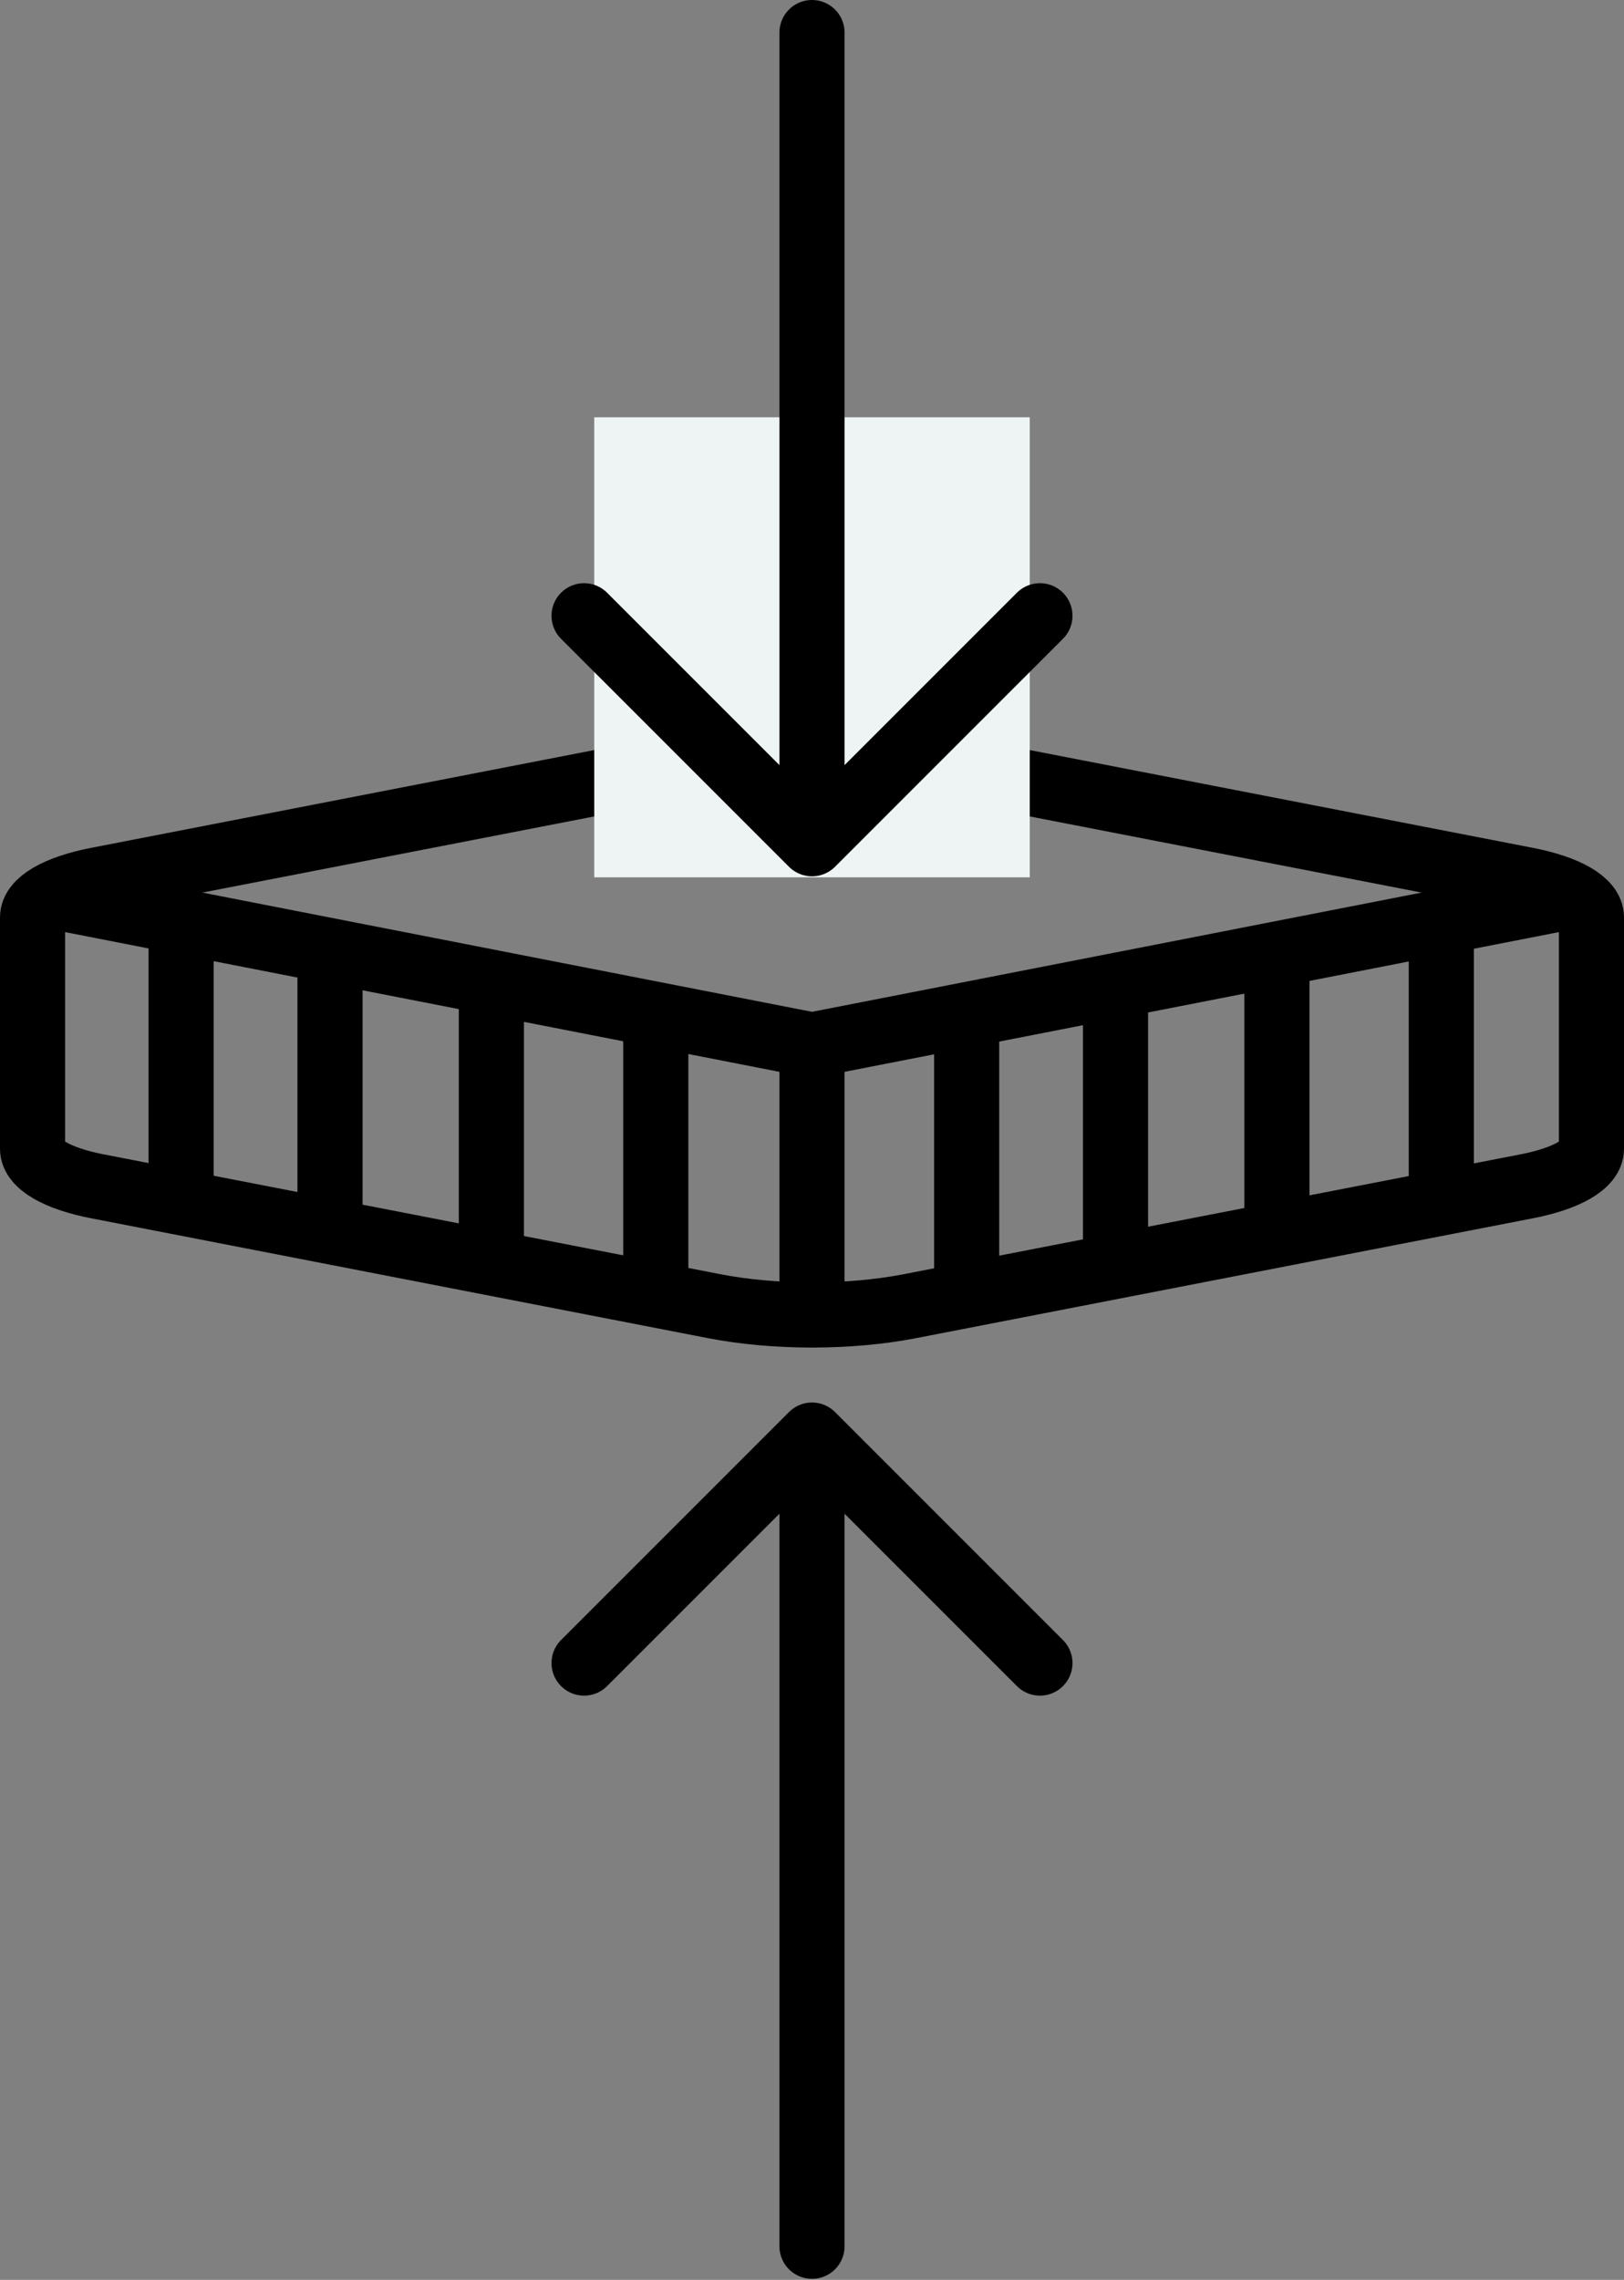
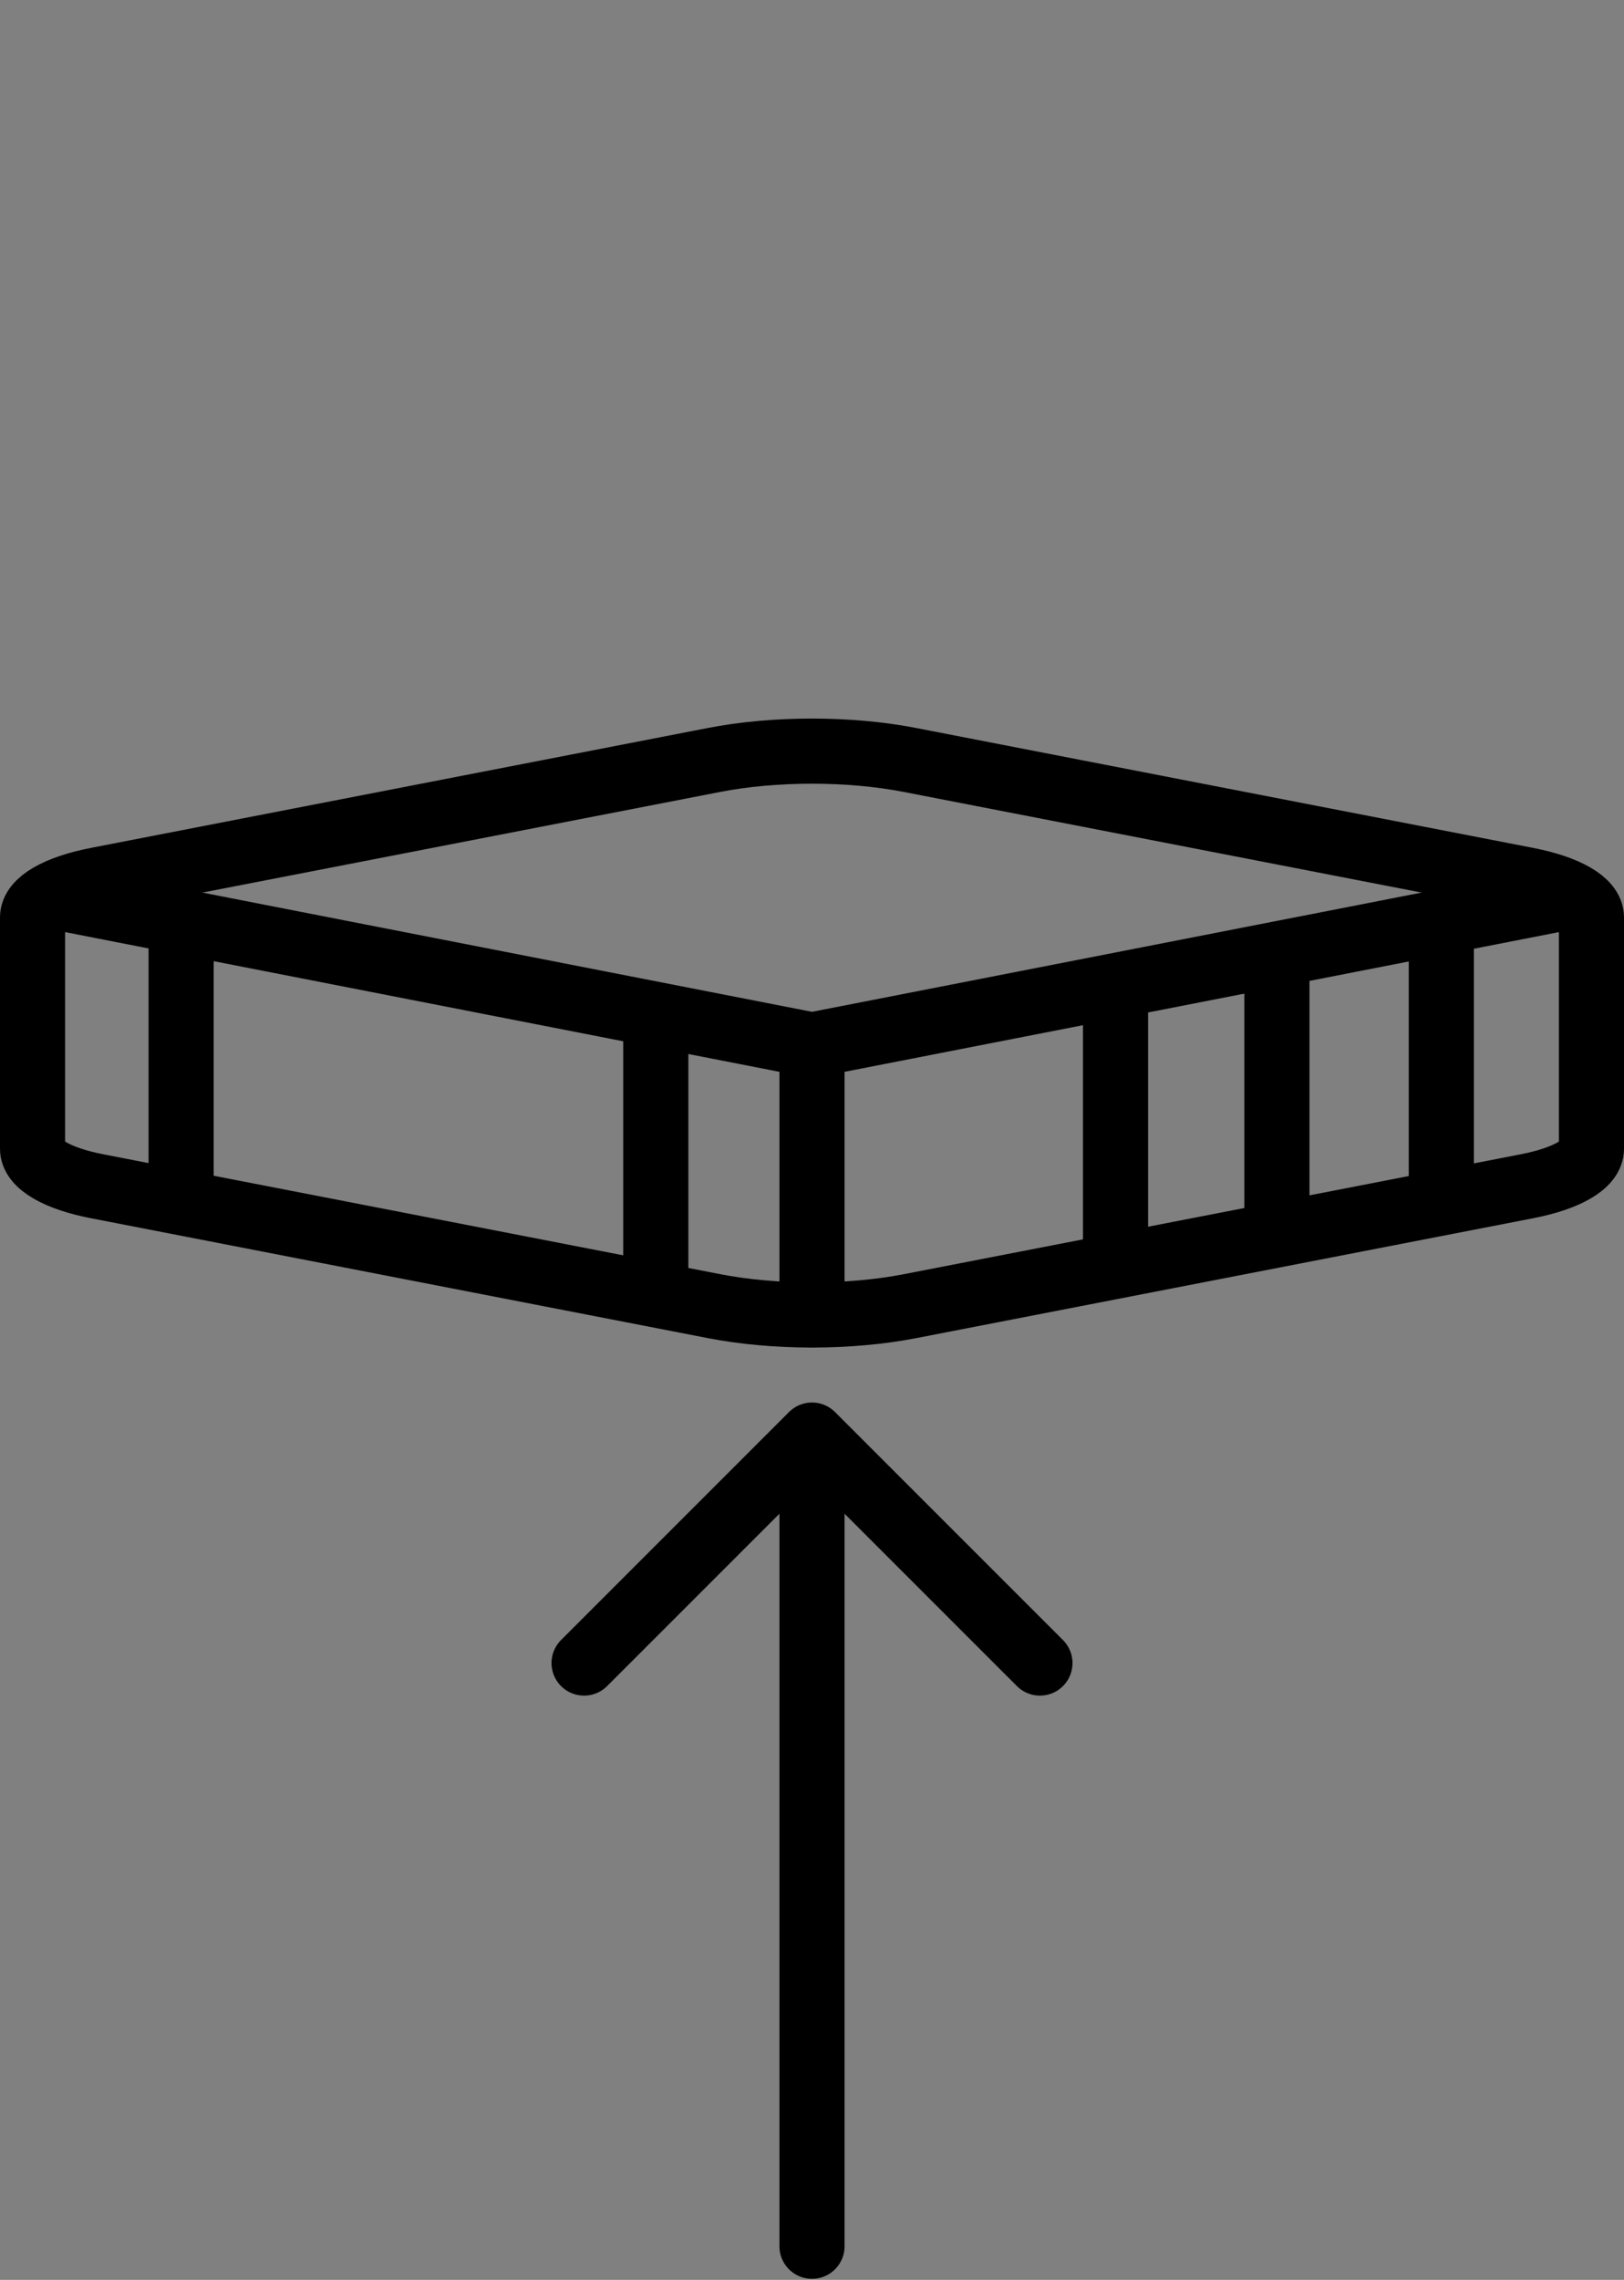
<svg xmlns="http://www.w3.org/2000/svg" width="798" height="1120" viewBox="0 0 798 1120" fill="none">
  <rect x="0" y="0" width="798" height="1120" fill="#808080" stroke="none" />
  <path d="M511 817L399 705L287 817M399 723L399 1103.5" stroke="black" stroke-width="32" stroke-linecap="round" stroke-linejoin="round" />
-   <path d="M782 564.358V450.635C781.986 446.913 779.053 443.257 773.492 440.031C767.931 436.805 759.936 434.122 750.303 432.248L447.094 373.335C432.486 370.496 415.884 369 398.98 369C382.076 369 365.474 370.496 350.866 373.335L47.697 432.248C38.064 434.122 30.069 436.805 24.508 440.031C18.947 443.257 16.014 446.913 16 450.635V564.358C16.007 568.082 18.937 571.741 24.498 574.969C30.06 578.198 38.058 580.884 47.697 582.759L350.906 641.671C365.518 644.506 382.119 646 399.02 646C415.921 646 432.522 644.506 447.134 641.671L750.343 582.759C759.974 580.882 767.965 578.196 773.519 574.967C779.073 571.739 781.997 568.081 782 564.358Z" stroke="black" stroke-width="32" stroke-linecap="round" stroke-linejoin="round" />
+   <path d="M782 564.358V450.635C781.986 446.913 779.053 443.257 773.492 440.031C767.931 436.805 759.936 434.122 750.303 432.248L447.094 373.335C432.486 370.496 415.884 369 398.98 369C382.076 369 365.474 370.496 350.866 373.335L47.697 432.248C38.064 434.122 30.069 436.805 24.508 440.031C18.947 443.257 16.014 446.913 16 450.635V564.358C16.007 568.082 18.937 571.741 24.498 574.969C30.06 578.198 38.058 580.884 47.697 582.759L350.906 641.671C365.518 644.506 382.119 646 399.02 646C415.921 646 432.522 644.506 447.134 641.671L750.343 582.759C759.974 580.882 767.965 578.196 773.519 574.967C779.073 571.739 781.997 568.081 782 564.358" stroke="black" stroke-width="32" stroke-linecap="round" stroke-linejoin="round" />
  <path d="M25.974 440.428L399 513.373M399 513.373L772.026 440.428M399 513.373V646" stroke="black" stroke-width="32" stroke-linecap="round" stroke-linejoin="round" />
  <line x1="89" y1="444" x2="89" y2="584" stroke="black" stroke-width="32" />
  <line x1="322.242" y1="506.735" x2="322.242" y2="633.757" stroke="black" stroke-width="32" />
-   <line x1="241.453" y1="491.431" x2="241.453" y2="618.453" stroke="black" stroke-width="32" />
-   <line x1="162.16" y1="479.188" x2="162.16" y2="606.21" stroke="black" stroke-width="32" />
-   <line x1="475" y1="491" x2="475" y2="634" stroke="black" stroke-width="32" />
  <line x1="708.234" y1="462.354" x2="708.234" y2="589.376" stroke="black" stroke-width="32" />
  <line x1="627.445" y1="477.657" x2="627.445" y2="604.68" stroke="black" stroke-width="32" />
  <line x1="548.152" y1="496.022" x2="548.152" y2="623.044" stroke="black" stroke-width="32" />
-   <rect x="292" y="205" width="214" height="226" fill="#EEF4F3" />
-   <path d="M287 302.5L399 414.5L511 302.5M399 396.5L399 16" stroke="black" stroke-width="32" stroke-linecap="round" stroke-linejoin="round" />
</svg>